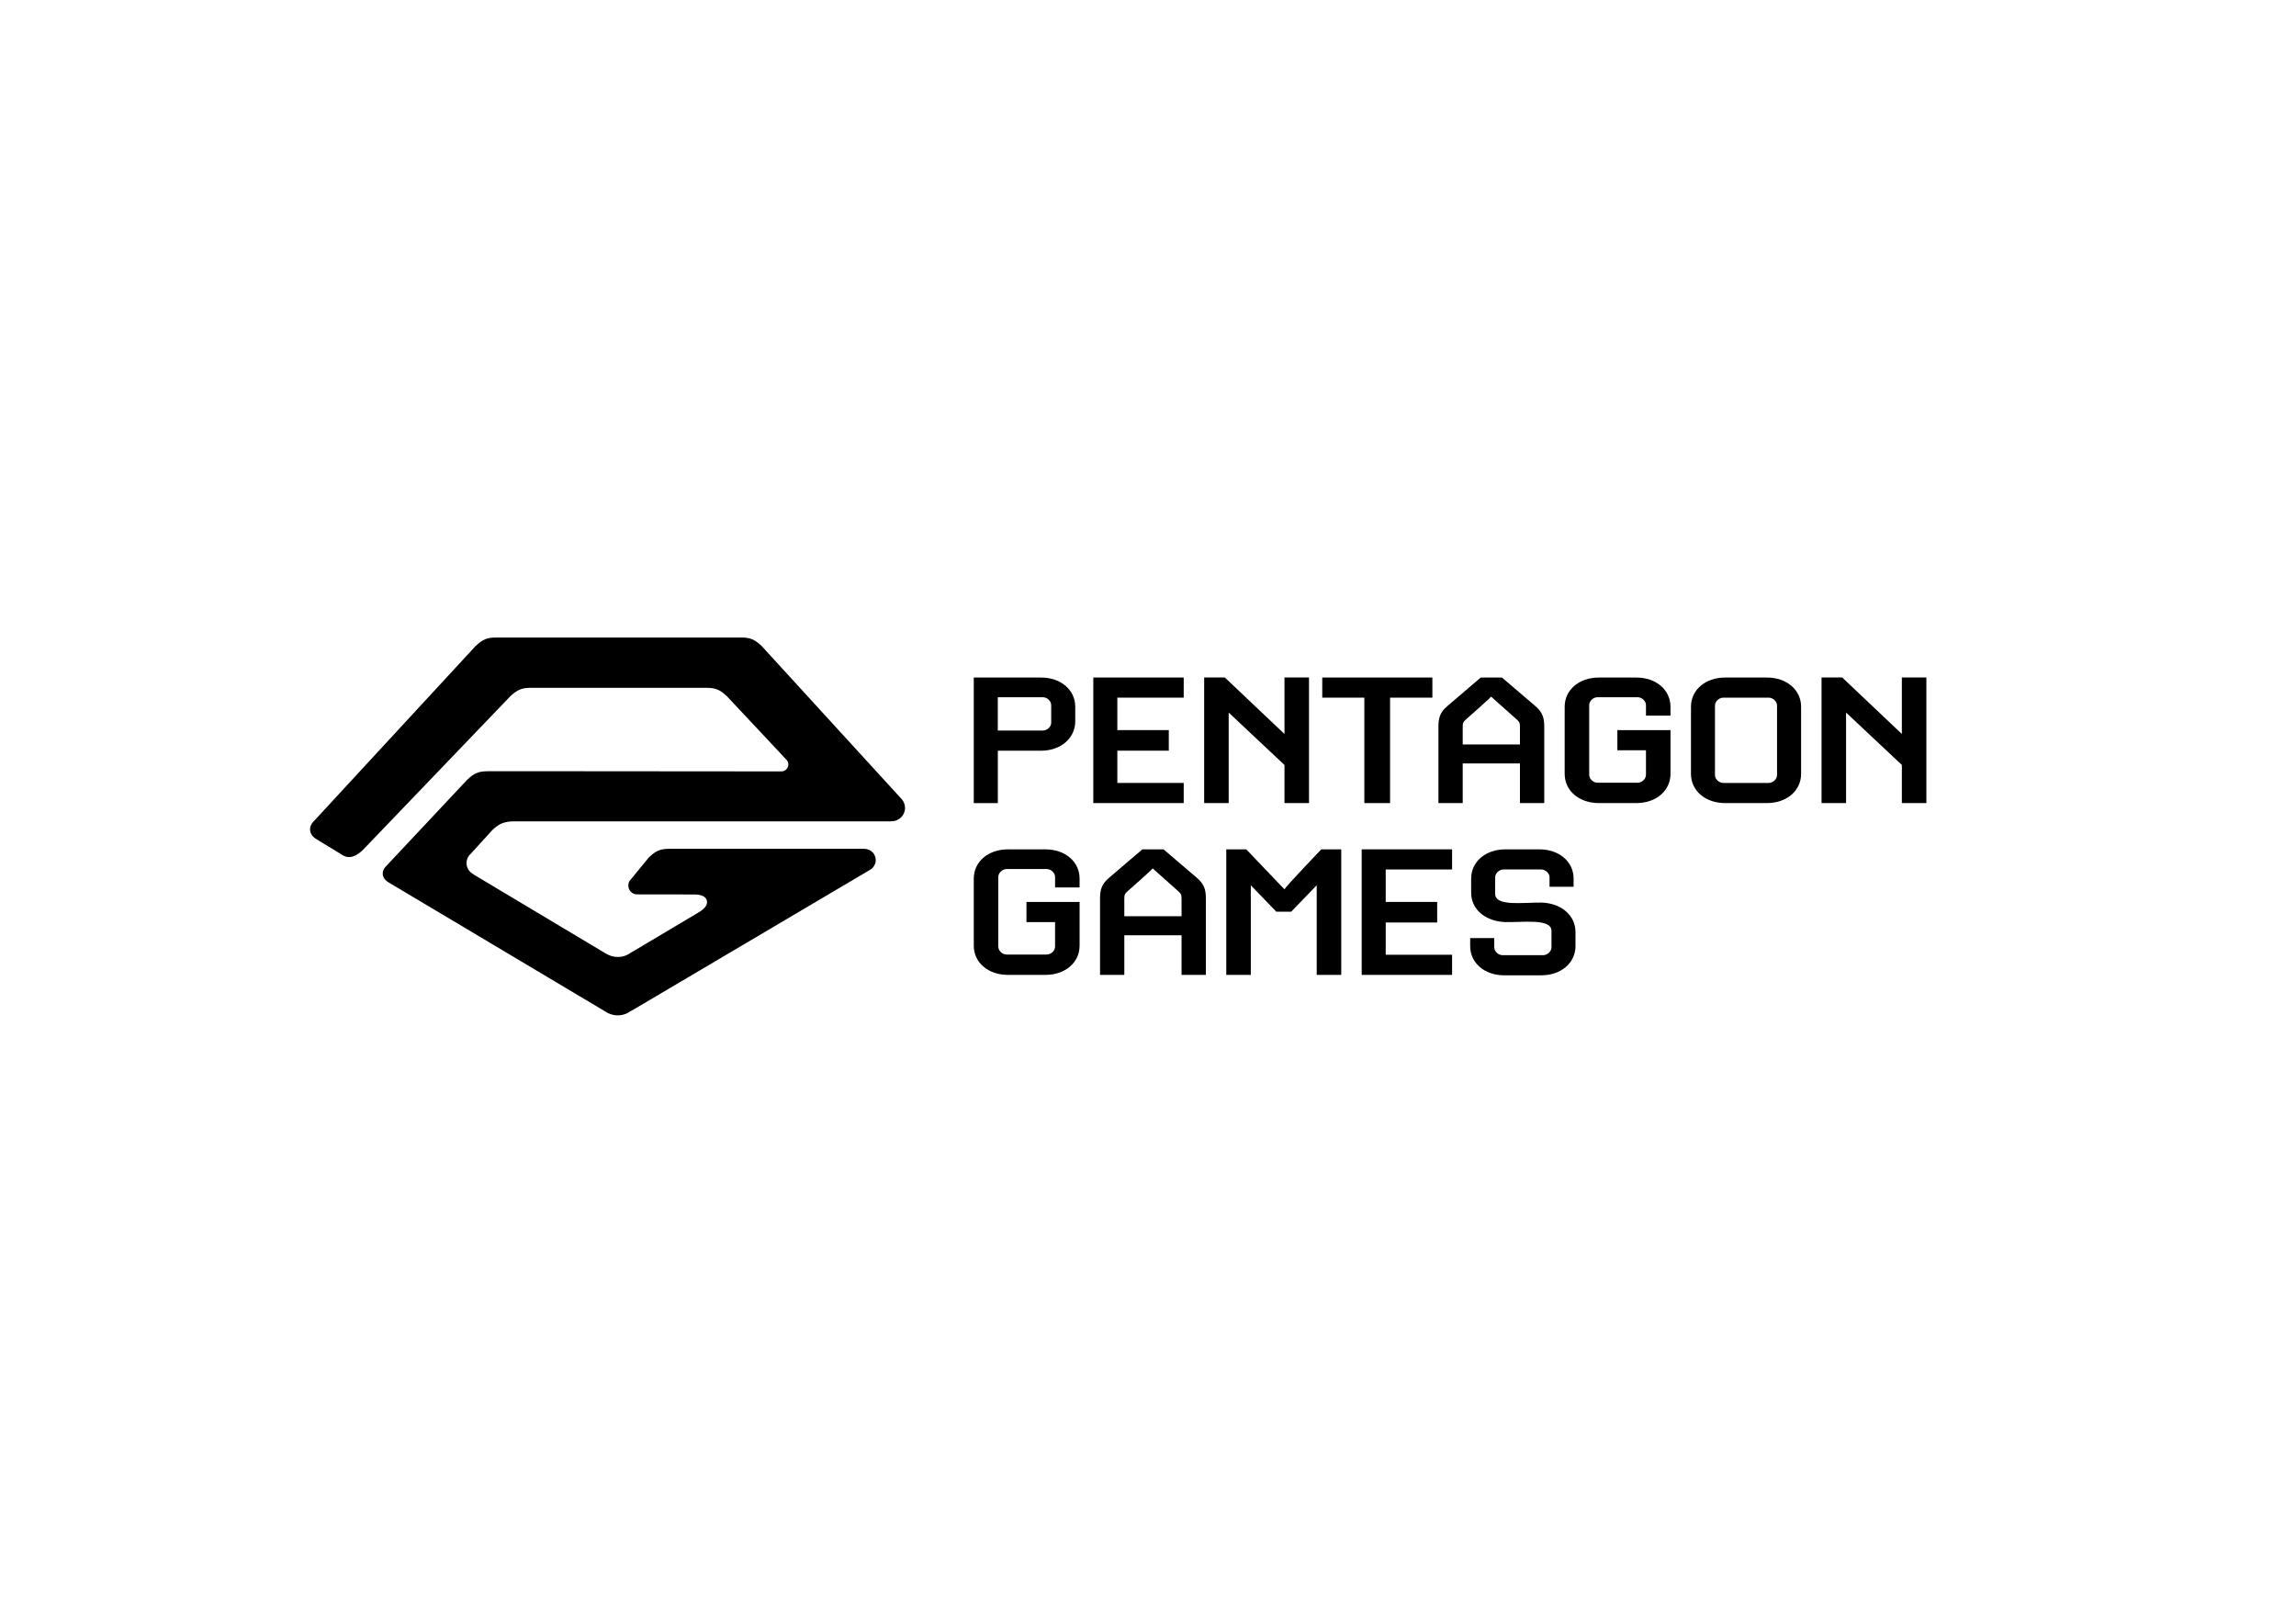
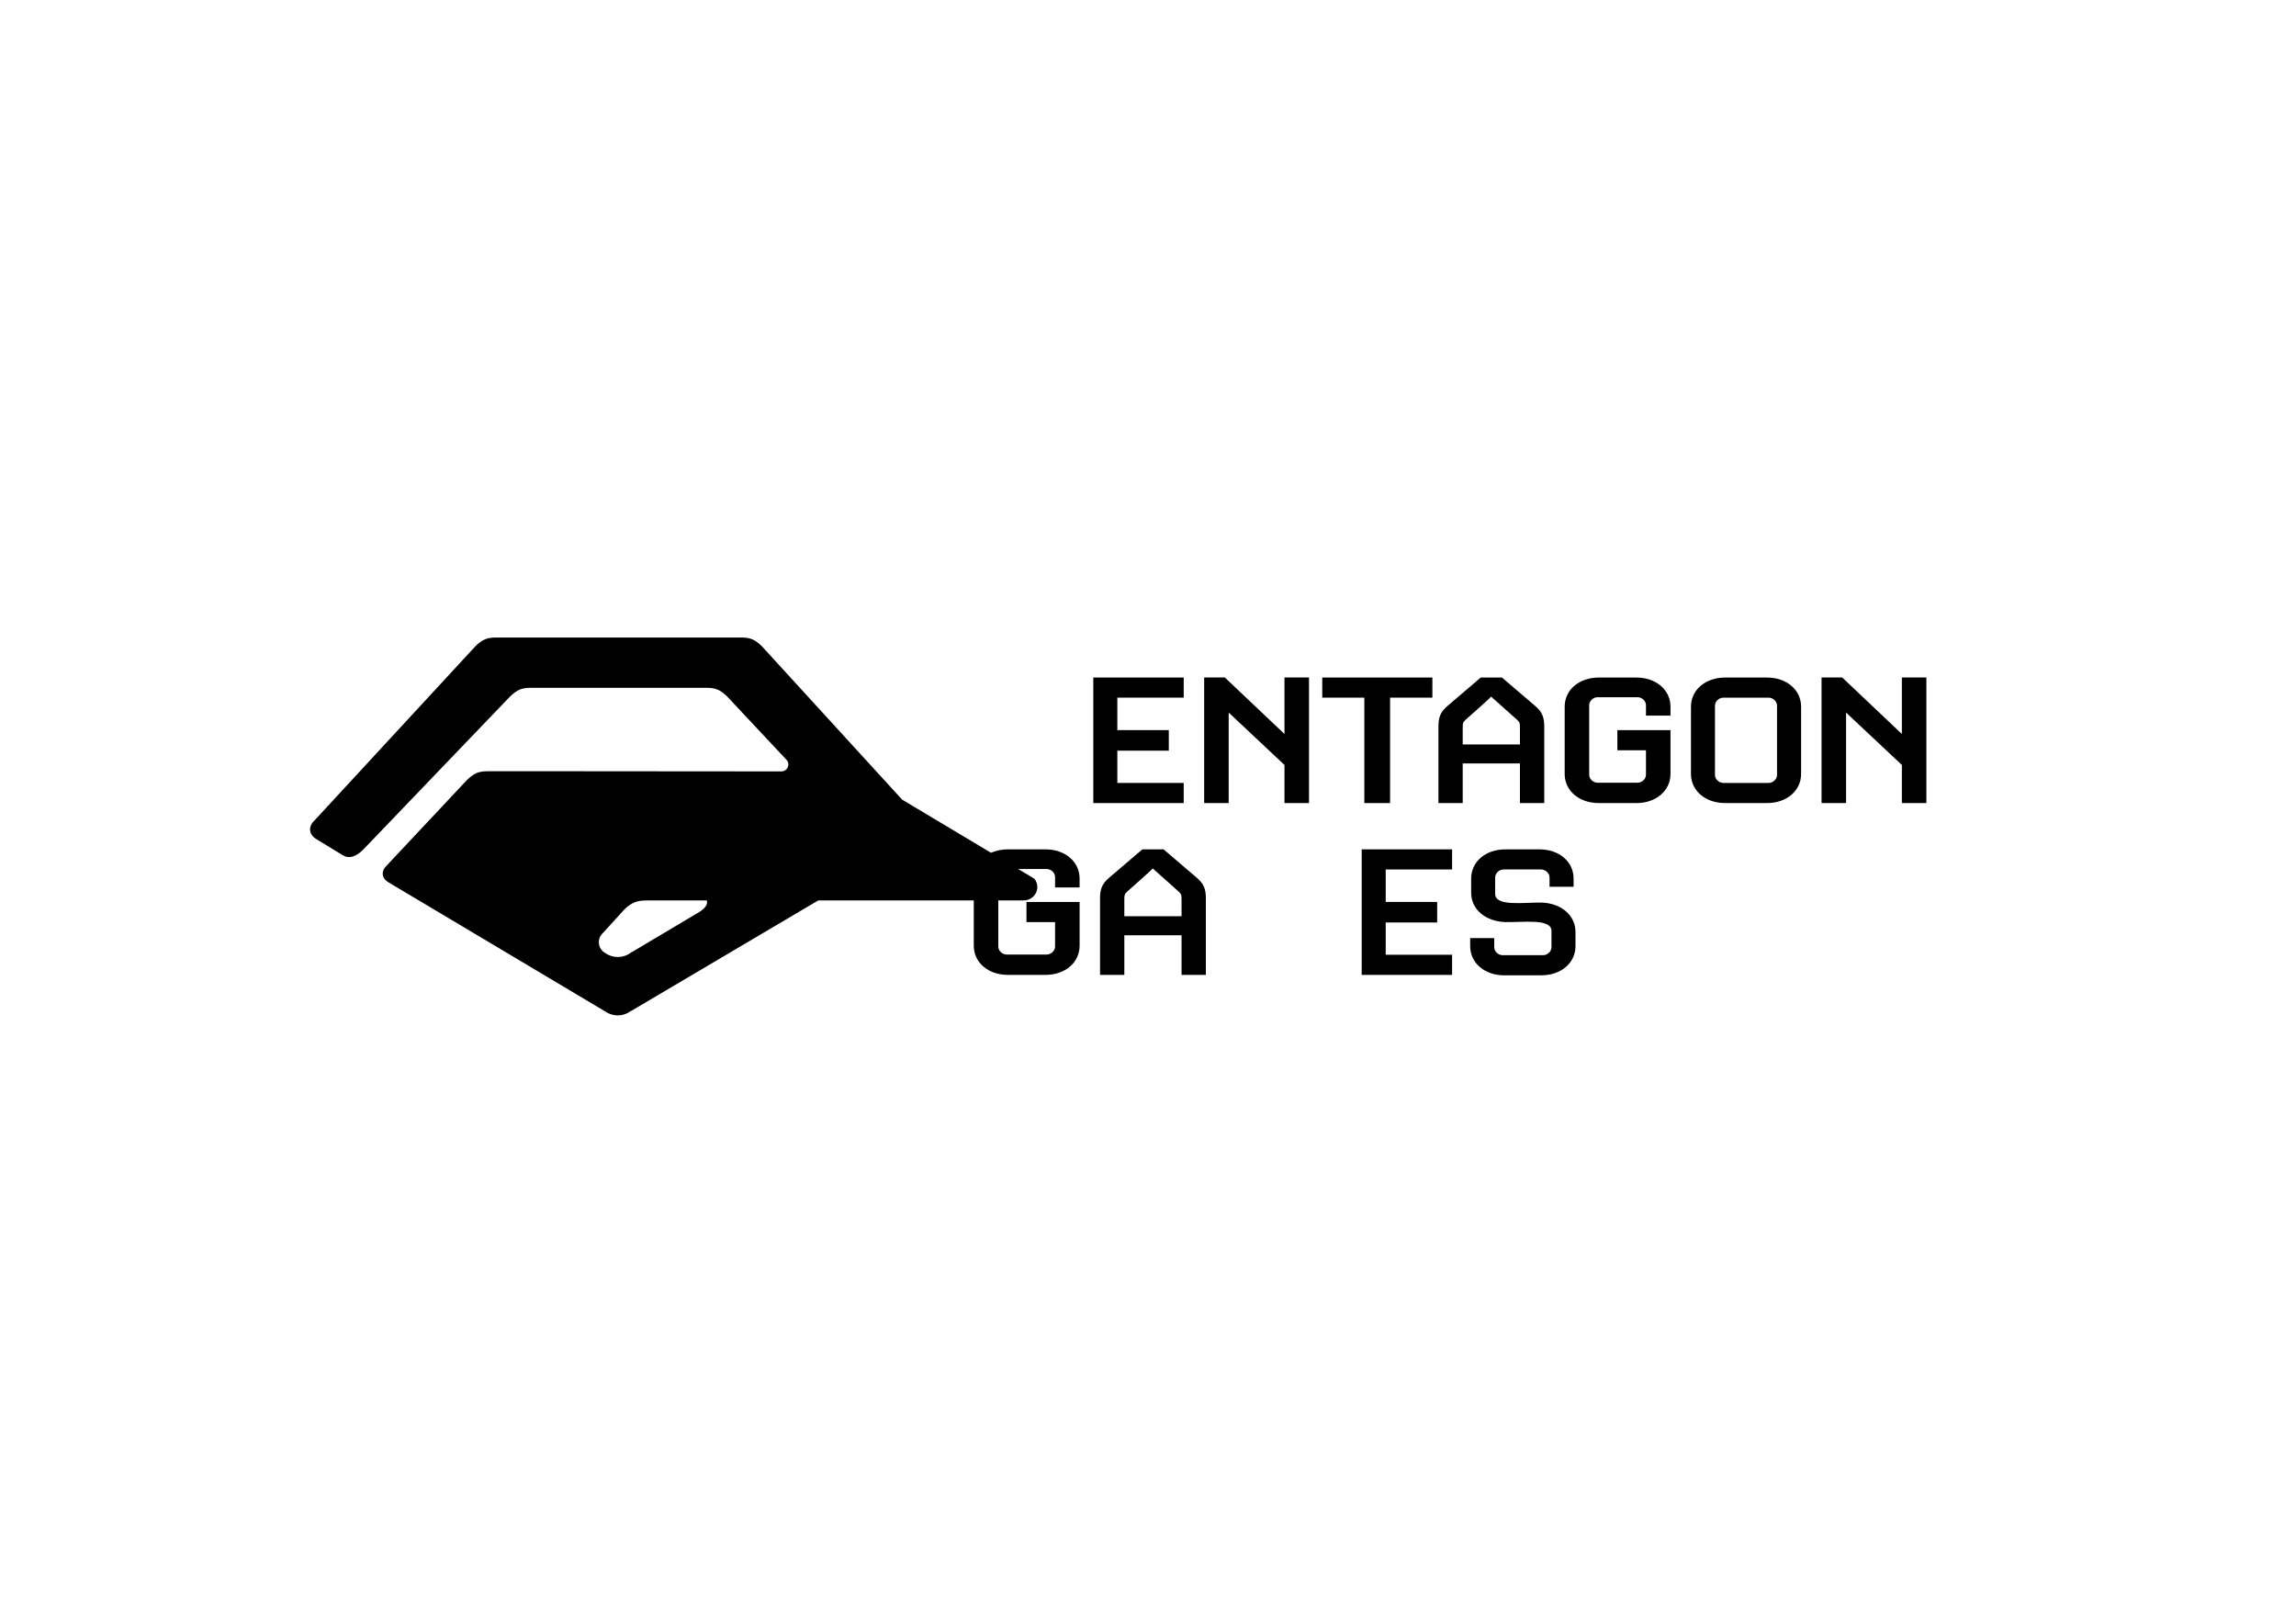
<svg xmlns="http://www.w3.org/2000/svg" id="_圖層_1" data-name="圖層_1" viewBox="0 0 841.89 595.28">
  <g>
-     <path d="M381.75,275.22h-15.87v19.21h-8.82v-46.03h24.69c7.23,0,12.52,4.52,12.52,10.71v5.32c0,6.19-5.29,10.79-12.52,10.79ZM385.45,258.55c0-1.59-1.5-2.94-3.09-2.94h-16.49v12.22h16.49c1.59,0,3.09-1.35,3.09-2.86v-6.43Z" />
    <path d="M400.89,294.42v-46.03h33.15v7.38h-24.34v11.9h18.87v7.54h-18.87v11.83h24.34v7.38h-33.15Z" />
    <path d="M470.99,294.42v-13.97l-20.46-19.21v33.17h-8.99v-46.03h7.58l21.87,20.71v-20.71h8.99v46.03h-8.99Z" />
    <path d="M509.71,255.77v38.65h-9.44v-38.65h-15.43v-7.38h40.38v7.38h-15.52Z" />
    <path d="M566.23,294.42h-8.9v-14.52h-20.99v14.52h-8.9v-28.01c0-3.25.62-5.32,3.35-7.62l12.17-10.4h7.76l12.17,10.4c2.73,2.3,3.35,4.37,3.35,7.62v28.01ZM557.33,266.81c0-1.67-.09-2.06-1.15-3.01l-9.43-8.41c-.44.64-9.26,8.41-9.26,8.41-1.06.95-1.15,1.35-1.15,3.01v6.11h20.99v-6.11Z" />
    <path d="M600.01,294.42h-13.76c-7.23,0-12.52-4.52-12.52-10.71v-24.6c0-6.19,5.29-10.71,12.52-10.71h13.76c7.23,0,12.52,4.52,12.52,10.71v3.25h-8.99v-3.81c0-1.59-1.5-2.94-3.09-2.94h-14.64c-1.59,0-3.09,1.35-3.09,2.94v25.48c0,1.59,1.5,2.93,3.09,2.93h14.64c1.59,0,3.09-1.35,3.09-2.93v-8.97h-10.49v-7.38h19.48v16.03c0,6.19-5.29,10.71-12.52,10.71Z" />
    <path d="M647.9,294.42h-15.34c-7.23,0-12.52-4.52-12.52-10.71v-24.6c0-6.19,5.29-10.71,12.52-10.71h15.34c7.23,0,12.52,4.52,12.52,10.71v24.6c0,6.19-5.29,10.71-12.52,10.71ZM651.6,258.71c0-1.59-1.5-2.94-3.09-2.94h-16.58c-1.59,0-3.09,1.35-3.09,2.94v25.4c0,1.59,1.5,2.93,3.09,2.93h16.58c1.59,0,3.09-1.35,3.09-2.93v-25.4Z" />
    <path d="M697.37,294.42v-13.97l-20.46-19.21v33.17h-8.99v-46.03h7.58l21.87,20.71v-20.71h8.99v46.03h-8.99Z" />
    <path d="M383.34,357.41h-13.76c-7.23,0-12.52-4.52-12.52-10.71v-24.6c0-6.19,5.29-10.71,12.52-10.71h13.76c7.23,0,12.52,4.52,12.52,10.71v3.25h-8.99v-3.81c0-1.59-1.5-2.94-3.09-2.94h-14.64c-1.59,0-3.09,1.35-3.09,2.94v25.48c0,1.59,1.5,2.93,3.09,2.93h14.64c1.59,0,3.09-1.35,3.09-2.93v-8.97h-10.49v-7.38h19.48v16.03c0,6.19-5.29,10.71-12.52,10.71Z" />
    <path d="M442.15,357.41h-8.9v-14.52h-20.99v14.52h-8.9v-28.01c0-3.25.62-5.32,3.35-7.62l12.17-10.4h7.76l12.17,10.4c2.73,2.3,3.35,4.37,3.35,7.62v28.01ZM433.25,329.8c0-1.67-.09-2.06-1.15-3.01l-9.43-8.41c-.44.64-9.26,8.41-9.26,8.41-1.06.95-1.15,1.35-1.15,3.01v6.11h20.99v-6.11Z" />
-     <path d="M482.81,357.41v-32.86l-9.35,9.68h-5.47l-9.35-9.68v32.86h-8.99v-46.03h7.32l14.02,14.68c.35-.95,13.49-14.68,13.49-14.68h7.32v46.03h-9Z" />
    <path d="M499.3,357.41v-46.03h33.15v7.38h-24.34v11.9h18.87v7.54h-18.87v11.83h24.34v7.38h-33.15Z" />
    <path d="M565.18,357.57h-13.58c-7.23,0-12.52-4.52-12.52-10.71v-2.94h8.82v3.33c0,1.59,1.5,2.94,3.09,2.94h14.81c1.59,0,3.09-1.35,3.09-2.94v-5.95c0-4.68-10.4-3.1-16.93-3.25-7.14-.24-12.52-4.52-12.52-10.79v-5.16c0-6.19,5.29-10.71,12.52-10.71h12.52c7.23,0,12.52,4.52,12.52,10.71v3.01h-8.82v-3.41c0-1.59-1.5-2.94-3.09-2.94h-13.76c-1.59,0-3.09,1.35-3.09,2.94v6.03c0,4.68,10.4,3.09,16.93,3.17,7.05.16,12.52,4.52,12.52,10.79v5.16c0,6.19-5.29,10.71-12.52,10.71Z" />
  </g>
-   <path d="M330.76,293.14v-.02s-51.44-56.24-51.44-56.24c-2.58-2.43-4.13-3.16-7.67-3.16h-89.62c-3.54,0-5.09.73-7.67,3.16l-59.12,64c-1.12,1.05-1.63,2.27-1.53,3.48.1,1.21.81,2.31,2.01,3.11l9.76,5.94c2.66,1.77,5.33.39,7.63-1.85l53.94-56.23c2.6-2.44,4.15-3.17,7.71-3.17h64.15c3.56,0,5.12.73,7.71,3.17,0,0,21.74,23.19,21.77,23.22l.14.15h0c.34.44.54.98.54,1.57,0,1.38-1.11,2.51-2.48,2.54h0s-.05,0-.05,0c0,0,0,0,0,0h0s0,0-.01,0l-98.29-.08v.02h-9.29c-3.54,0-5.09.73-7.67,3.16l-29.49,31.42c-1.04.97-1.55,2.13-1.43,3.26.12,1.13.85,2.15,2.07,2.88l79.45,47.32c1.31.92,2.9,1.46,4.62,1.46,1.82,0,3.5-.61,4.85-1.63h.11s87.44-51.65,87.44-51.65c1.31-.69,2.21-2.06,2.21-3.65,0-2.26-1.82-4.09-4.07-4.12v-.02h-68.21s-3.23,0-3.23,0c-3.54,0-5.09.73-7.67,3.16l-7.1,8.66c-.32.5-.42,1.07-.42,1.71,0,1.76,1.43,3.19,3.19,3.19l20.9.03c2.69,0,4.25.73,4.67,2.17.41,1.44-.54,2.89-2.83,4.3l-24.74,14.72h-.1c-1.37,1.08-3.1,1.73-4.98,1.73-1.59,0-3.07-.47-4.32-1.26h-.05s-48.51-29-48.51-29l-.02-.08c-1.51-.74-2.55-2.29-2.55-4.09,0-1.38.61-2.61,1.58-3.45l7.91-8.68c2.6-2.44,4.54-3.17,8.1-3.17h137.72s.41-.03.6-.03c2.68,0,4.88-2.2,4.88-4.88,0-1.16-.41-2.23-1.1-3.07Z" />
+   <path d="M330.76,293.14v-.02s-51.44-56.24-51.44-56.24c-2.58-2.43-4.13-3.16-7.67-3.16h-89.62c-3.54,0-5.09.73-7.67,3.16l-59.12,64c-1.12,1.05-1.63,2.27-1.53,3.48.1,1.21.81,2.31,2.01,3.11l9.76,5.94c2.66,1.77,5.33.39,7.63-1.85l53.94-56.23c2.6-2.44,4.15-3.17,7.71-3.17h64.15c3.56,0,5.12.73,7.71,3.17,0,0,21.74,23.19,21.77,23.22l.14.15h0c.34.44.54.98.54,1.57,0,1.38-1.11,2.51-2.48,2.54h0s-.05,0-.05,0c0,0,0,0,0,0h0s0,0-.01,0l-98.29-.08v.02h-9.29c-3.54,0-5.09.73-7.67,3.16l-29.49,31.42c-1.04.97-1.55,2.13-1.43,3.26.12,1.13.85,2.15,2.07,2.88l79.45,47.32c1.31.92,2.9,1.46,4.62,1.46,1.82,0,3.5-.61,4.85-1.63h.11s87.44-51.65,87.44-51.65c1.31-.69,2.21-2.06,2.21-3.65,0-2.26-1.82-4.09-4.07-4.12v-.02h-68.21s-3.23,0-3.23,0c-3.54,0-5.09.73-7.67,3.16l-7.1,8.66c-.32.5-.42,1.07-.42,1.71,0,1.76,1.43,3.19,3.19,3.19l20.9.03c2.69,0,4.25.73,4.67,2.17.41,1.44-.54,2.89-2.83,4.3l-24.74,14.72h-.1c-1.37,1.08-3.1,1.73-4.98,1.73-1.59,0-3.07-.47-4.32-1.26h-.05l-.02-.08c-1.51-.74-2.55-2.29-2.55-4.09,0-1.38.61-2.61,1.58-3.45l7.91-8.68c2.6-2.44,4.54-3.17,8.1-3.17h137.72s.41-.03.6-.03c2.68,0,4.88-2.2,4.88-4.88,0-1.16-.41-2.23-1.1-3.07Z" />
</svg>